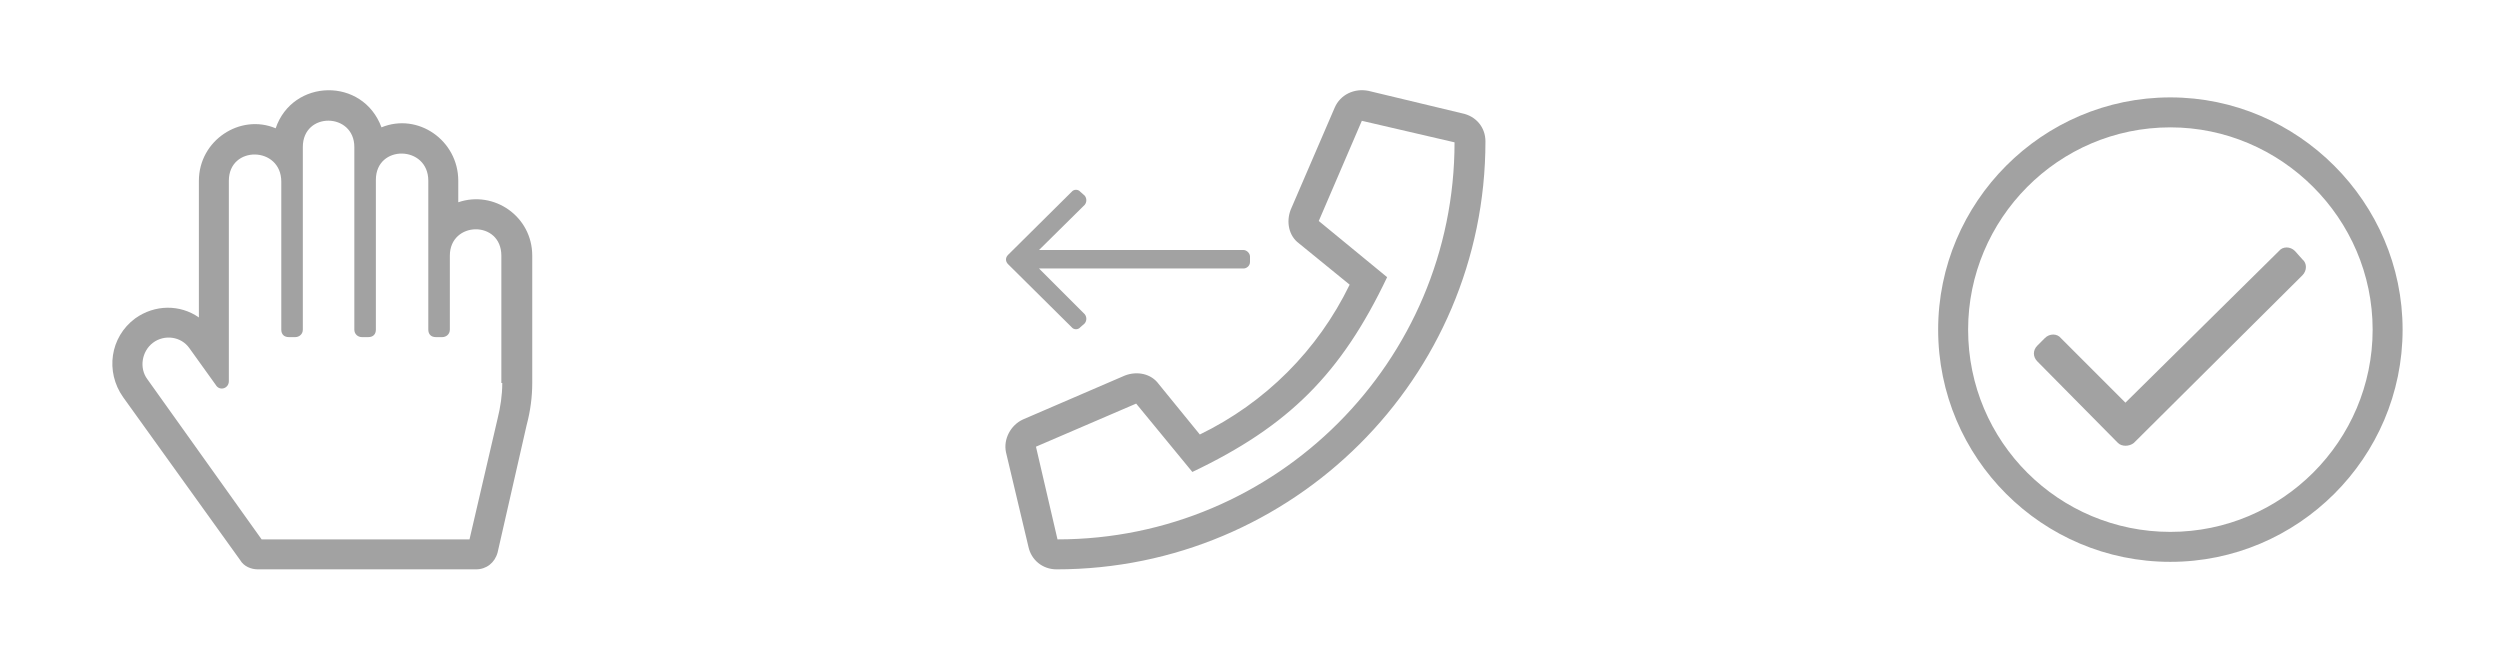
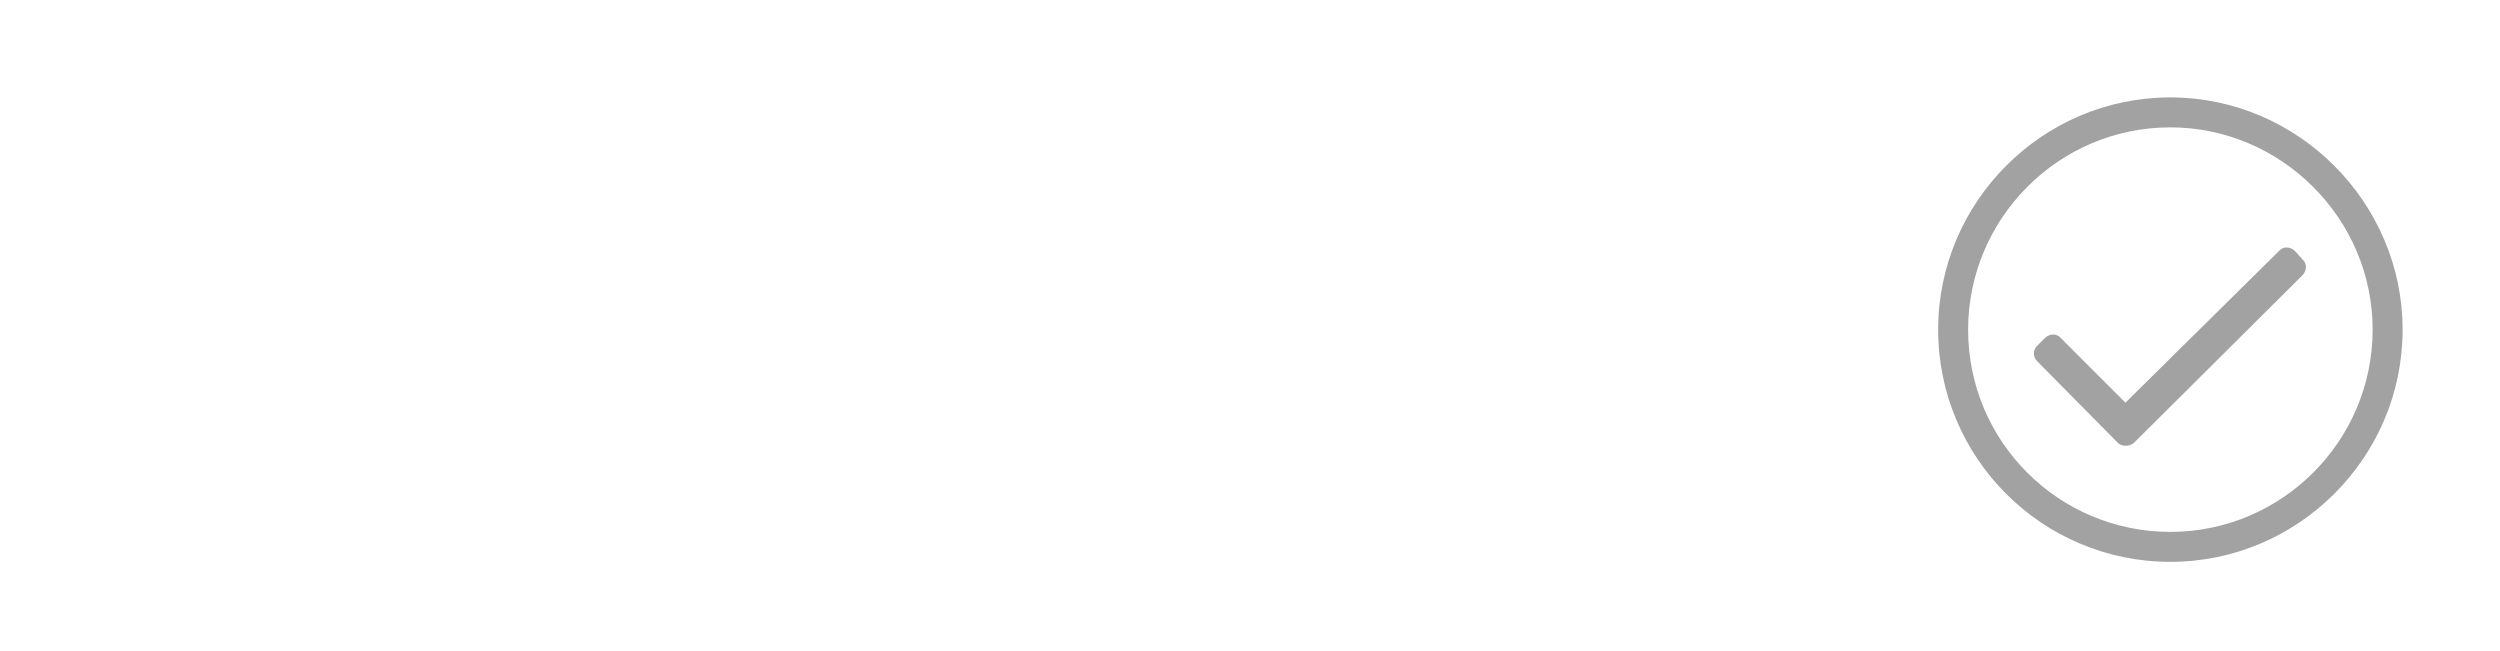
<svg xmlns="http://www.w3.org/2000/svg" width="146" height="38" viewBox="0 0 146 38" fill="none">
-   <path d="M85.383 6.617L79.914 5.305C79.094 5.141 78.273 5.523 77.945 6.289L75.375 12.25C75.102 12.961 75.266 13.781 75.867 14.219L78.82 16.625C76.961 20.453 73.898 23.515 70.07 25.375L67.664 22.422C67.227 21.82 66.406 21.656 65.695 21.93L59.734 24.5C59.023 24.828 58.586 25.648 58.75 26.414L60.062 31.937C60.227 32.703 60.883 33.25 61.703 33.25C75.484 33.25 86.75 22.094 86.75 8.258C86.75 7.437 86.203 6.781 85.383 6.617ZM61.758 31.5L60.5 26.086L66.352 23.57L69.633 27.562C75.266 24.883 78.328 21.82 81.008 16.187L77.016 12.906L79.531 7.055L84.945 8.312C84.945 21.109 74.555 31.5 61.758 31.5Z" fill="#A2A2A2" />
-   <path d="M63.093 19.109L63.346 18.887C63.474 18.728 63.474 18.506 63.346 18.347L60.679 15.68H72.619C72.809 15.68 73 15.521 73 15.299V14.981C73 14.791 72.809 14.6 72.619 14.6H60.679L63.346 11.964C63.474 11.806 63.474 11.583 63.346 11.425L63.093 11.202C62.965 11.044 62.711 11.044 62.584 11.202L58.869 14.886C58.71 15.045 58.71 15.267 58.869 15.426L62.584 19.109C62.711 19.268 62.965 19.268 63.093 19.109Z" fill="#A2A2A2" />
-   <path d="M26.763 11.812V10.555C26.763 8.203 24.412 6.562 22.279 7.437C21.185 4.484 17.083 4.594 16.099 7.492C14.021 6.617 11.615 8.203 11.615 10.555V18.539C10.521 17.773 9.044 17.773 7.896 18.594C6.419 19.687 6.146 21.711 7.185 23.187L14.021 32.703C14.24 33.086 14.677 33.25 15.06 33.25H27.802C28.404 33.25 28.896 32.867 29.06 32.266L30.755 24.828C30.974 24.008 31.083 23.187 31.083 22.367V14.93C31.083 12.633 28.841 11.101 26.763 11.812ZM29.333 22.367C29.333 23.078 29.224 23.789 29.06 24.445L27.419 31.5H15.279L8.607 22.148C8.115 21.492 8.279 20.508 8.935 20.016C9.591 19.523 10.576 19.633 11.068 20.344L12.599 22.477C12.818 22.859 13.365 22.695 13.365 22.258V10.555C13.365 8.477 16.427 8.531 16.427 10.609V19.25C16.427 19.523 16.591 19.687 16.865 19.687H17.247C17.466 19.687 17.685 19.523 17.685 19.25V8.586C17.685 6.508 20.693 6.562 20.693 8.586V19.25C20.693 19.523 20.912 19.687 21.13 19.687H21.513C21.787 19.687 21.951 19.523 21.951 19.25V10.5C21.951 8.422 25.013 8.477 25.013 10.555V19.25C25.013 19.523 25.177 19.687 25.451 19.687H25.833C26.052 19.687 26.271 19.523 26.271 19.25V14.93C26.271 12.906 29.279 12.851 29.279 14.93V22.367H29.333Z" fill="#A2A2A2" />
  <path d="M126.75 5.688C119.258 5.688 113.188 11.812 113.188 19.25C113.188 26.742 119.258 32.812 126.75 32.812C134.188 32.812 140.312 26.742 140.312 19.25C140.312 11.812 134.188 5.688 126.75 5.688ZM126.75 31.062C120.242 31.062 114.938 25.812 114.938 19.25C114.938 12.797 120.188 7.438 126.75 7.438C133.203 7.438 138.562 12.742 138.562 19.25C138.562 25.758 133.258 31.062 126.75 31.062ZM134.461 16.078C134.734 15.805 134.734 15.367 134.461 15.148L134.023 14.656C133.75 14.383 133.312 14.383 133.094 14.656L124.125 23.516L120.352 19.742C120.133 19.469 119.695 19.469 119.422 19.742L118.984 20.18C118.711 20.453 118.711 20.836 118.984 21.109L123.688 25.867C123.906 26.086 124.344 26.086 124.617 25.867L134.461 16.078Z" fill="#A2A2A2" />
</svg>